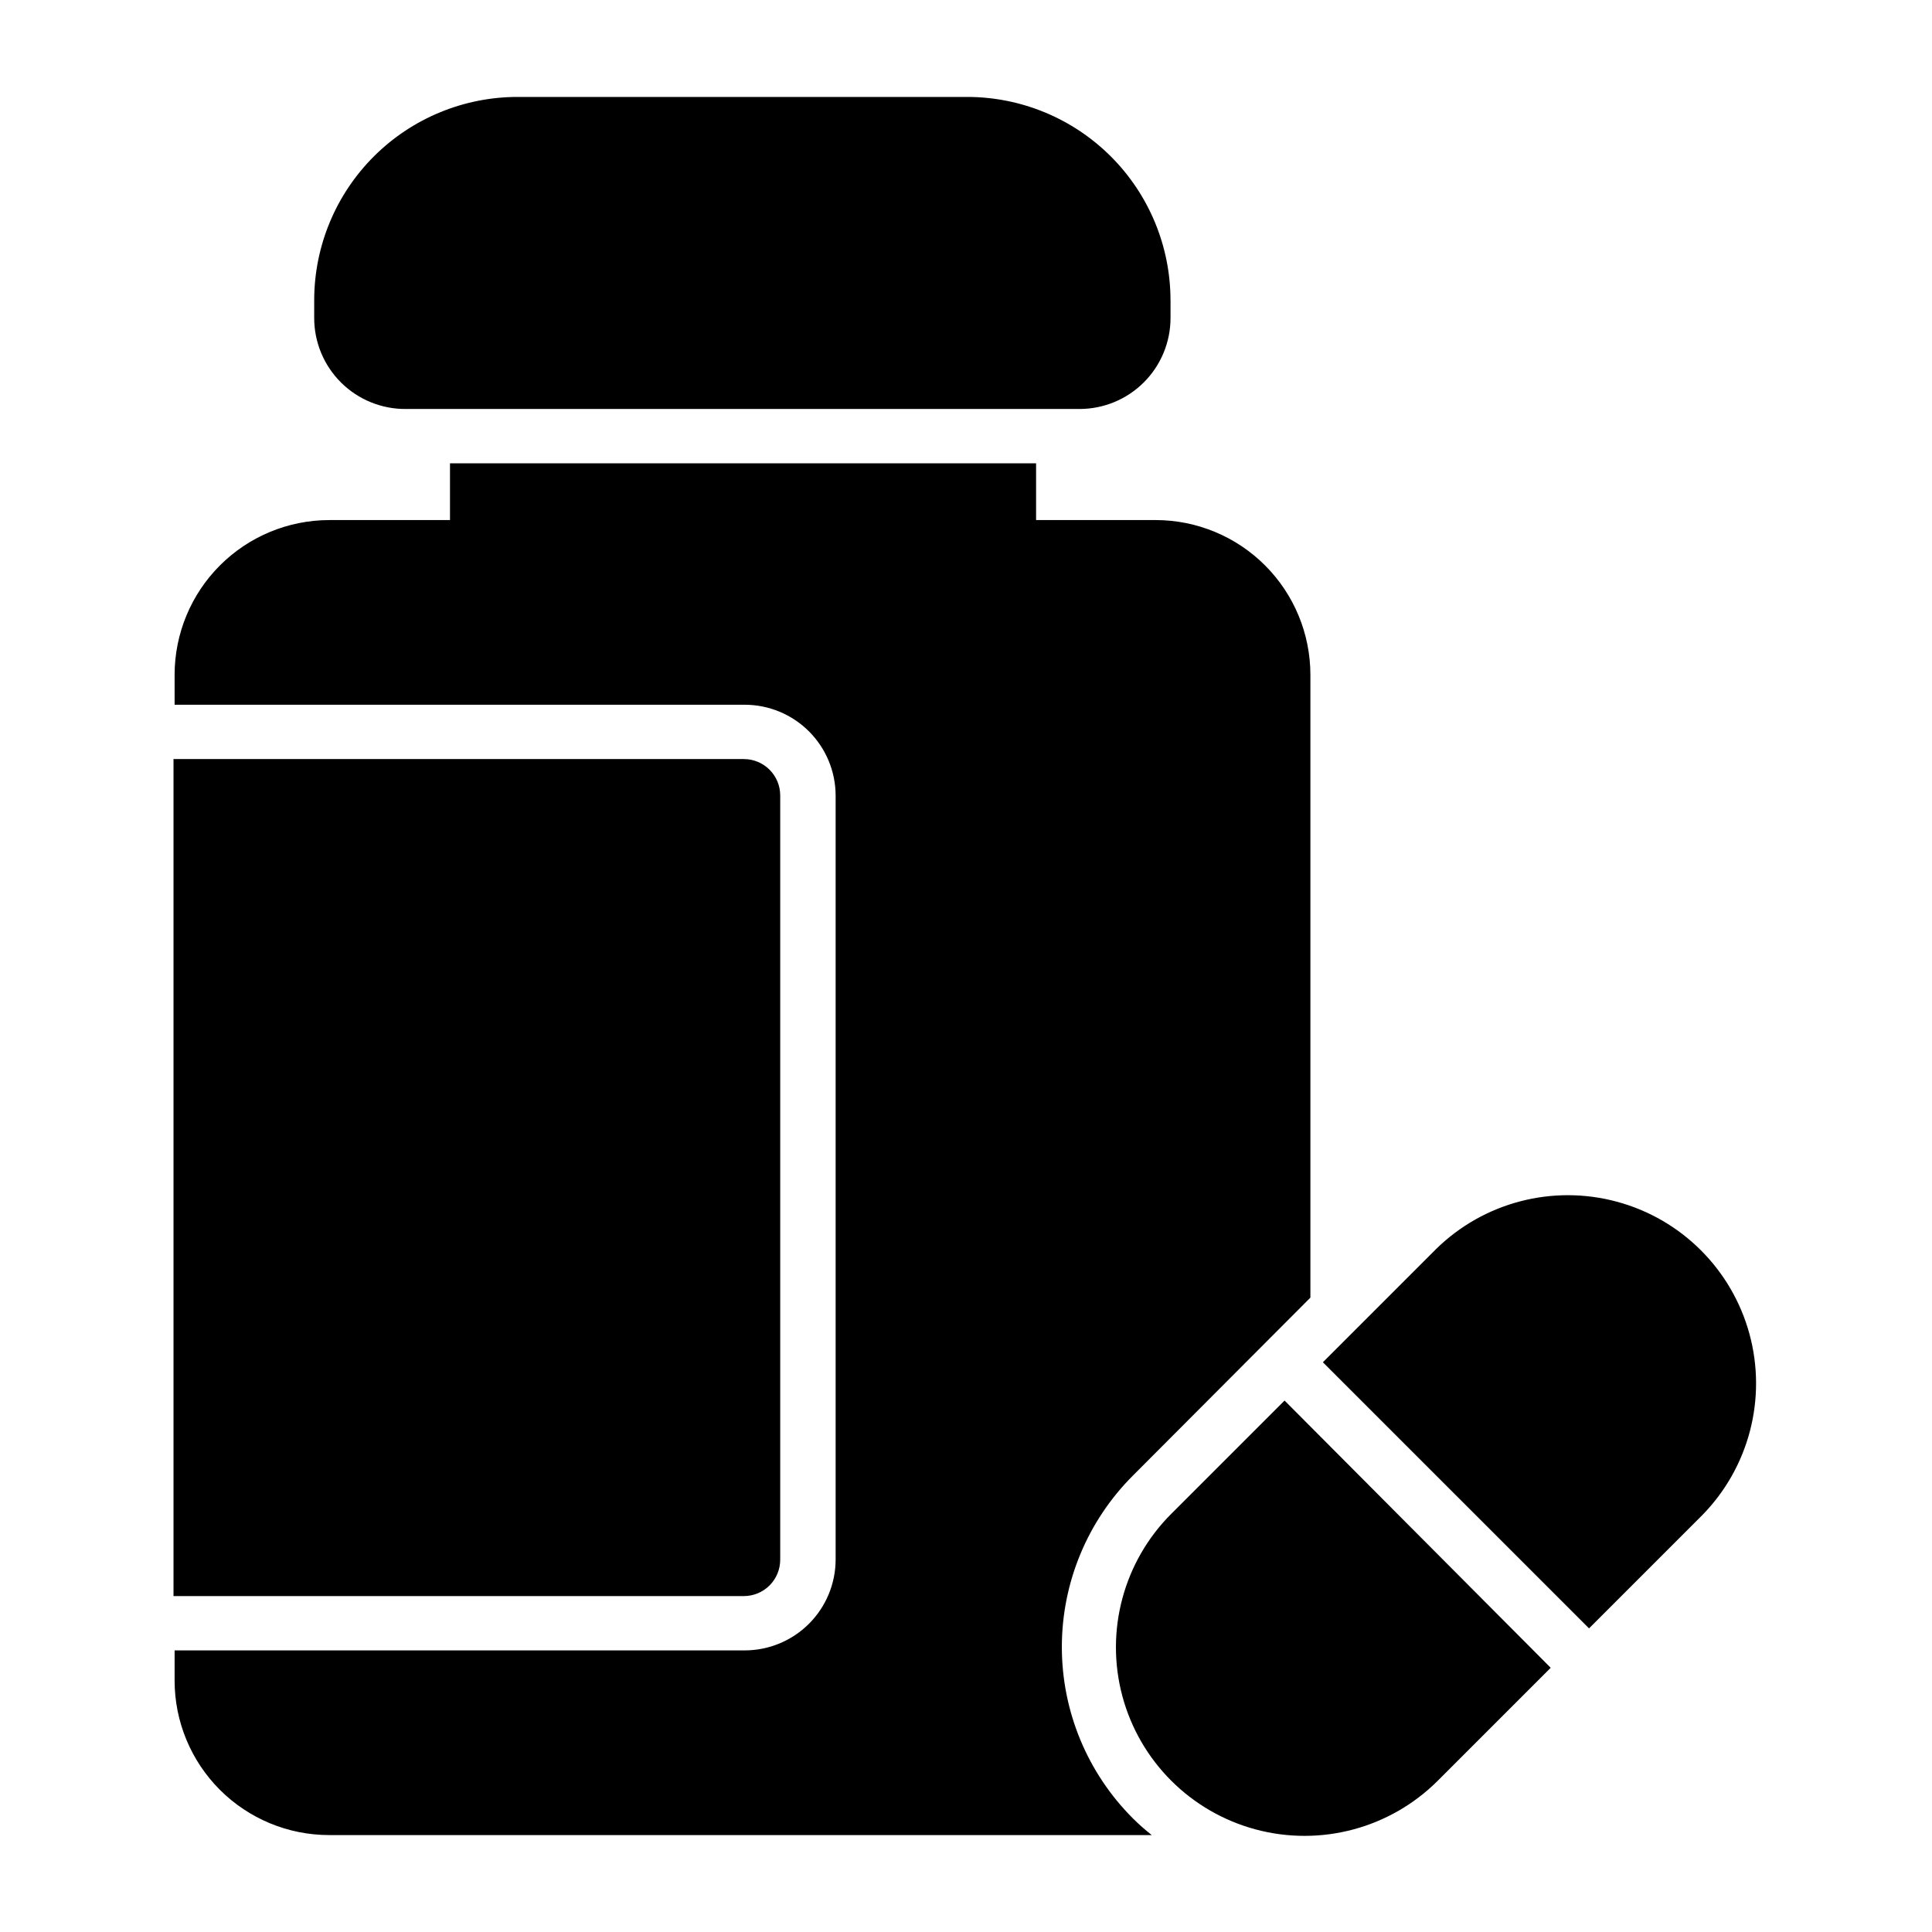
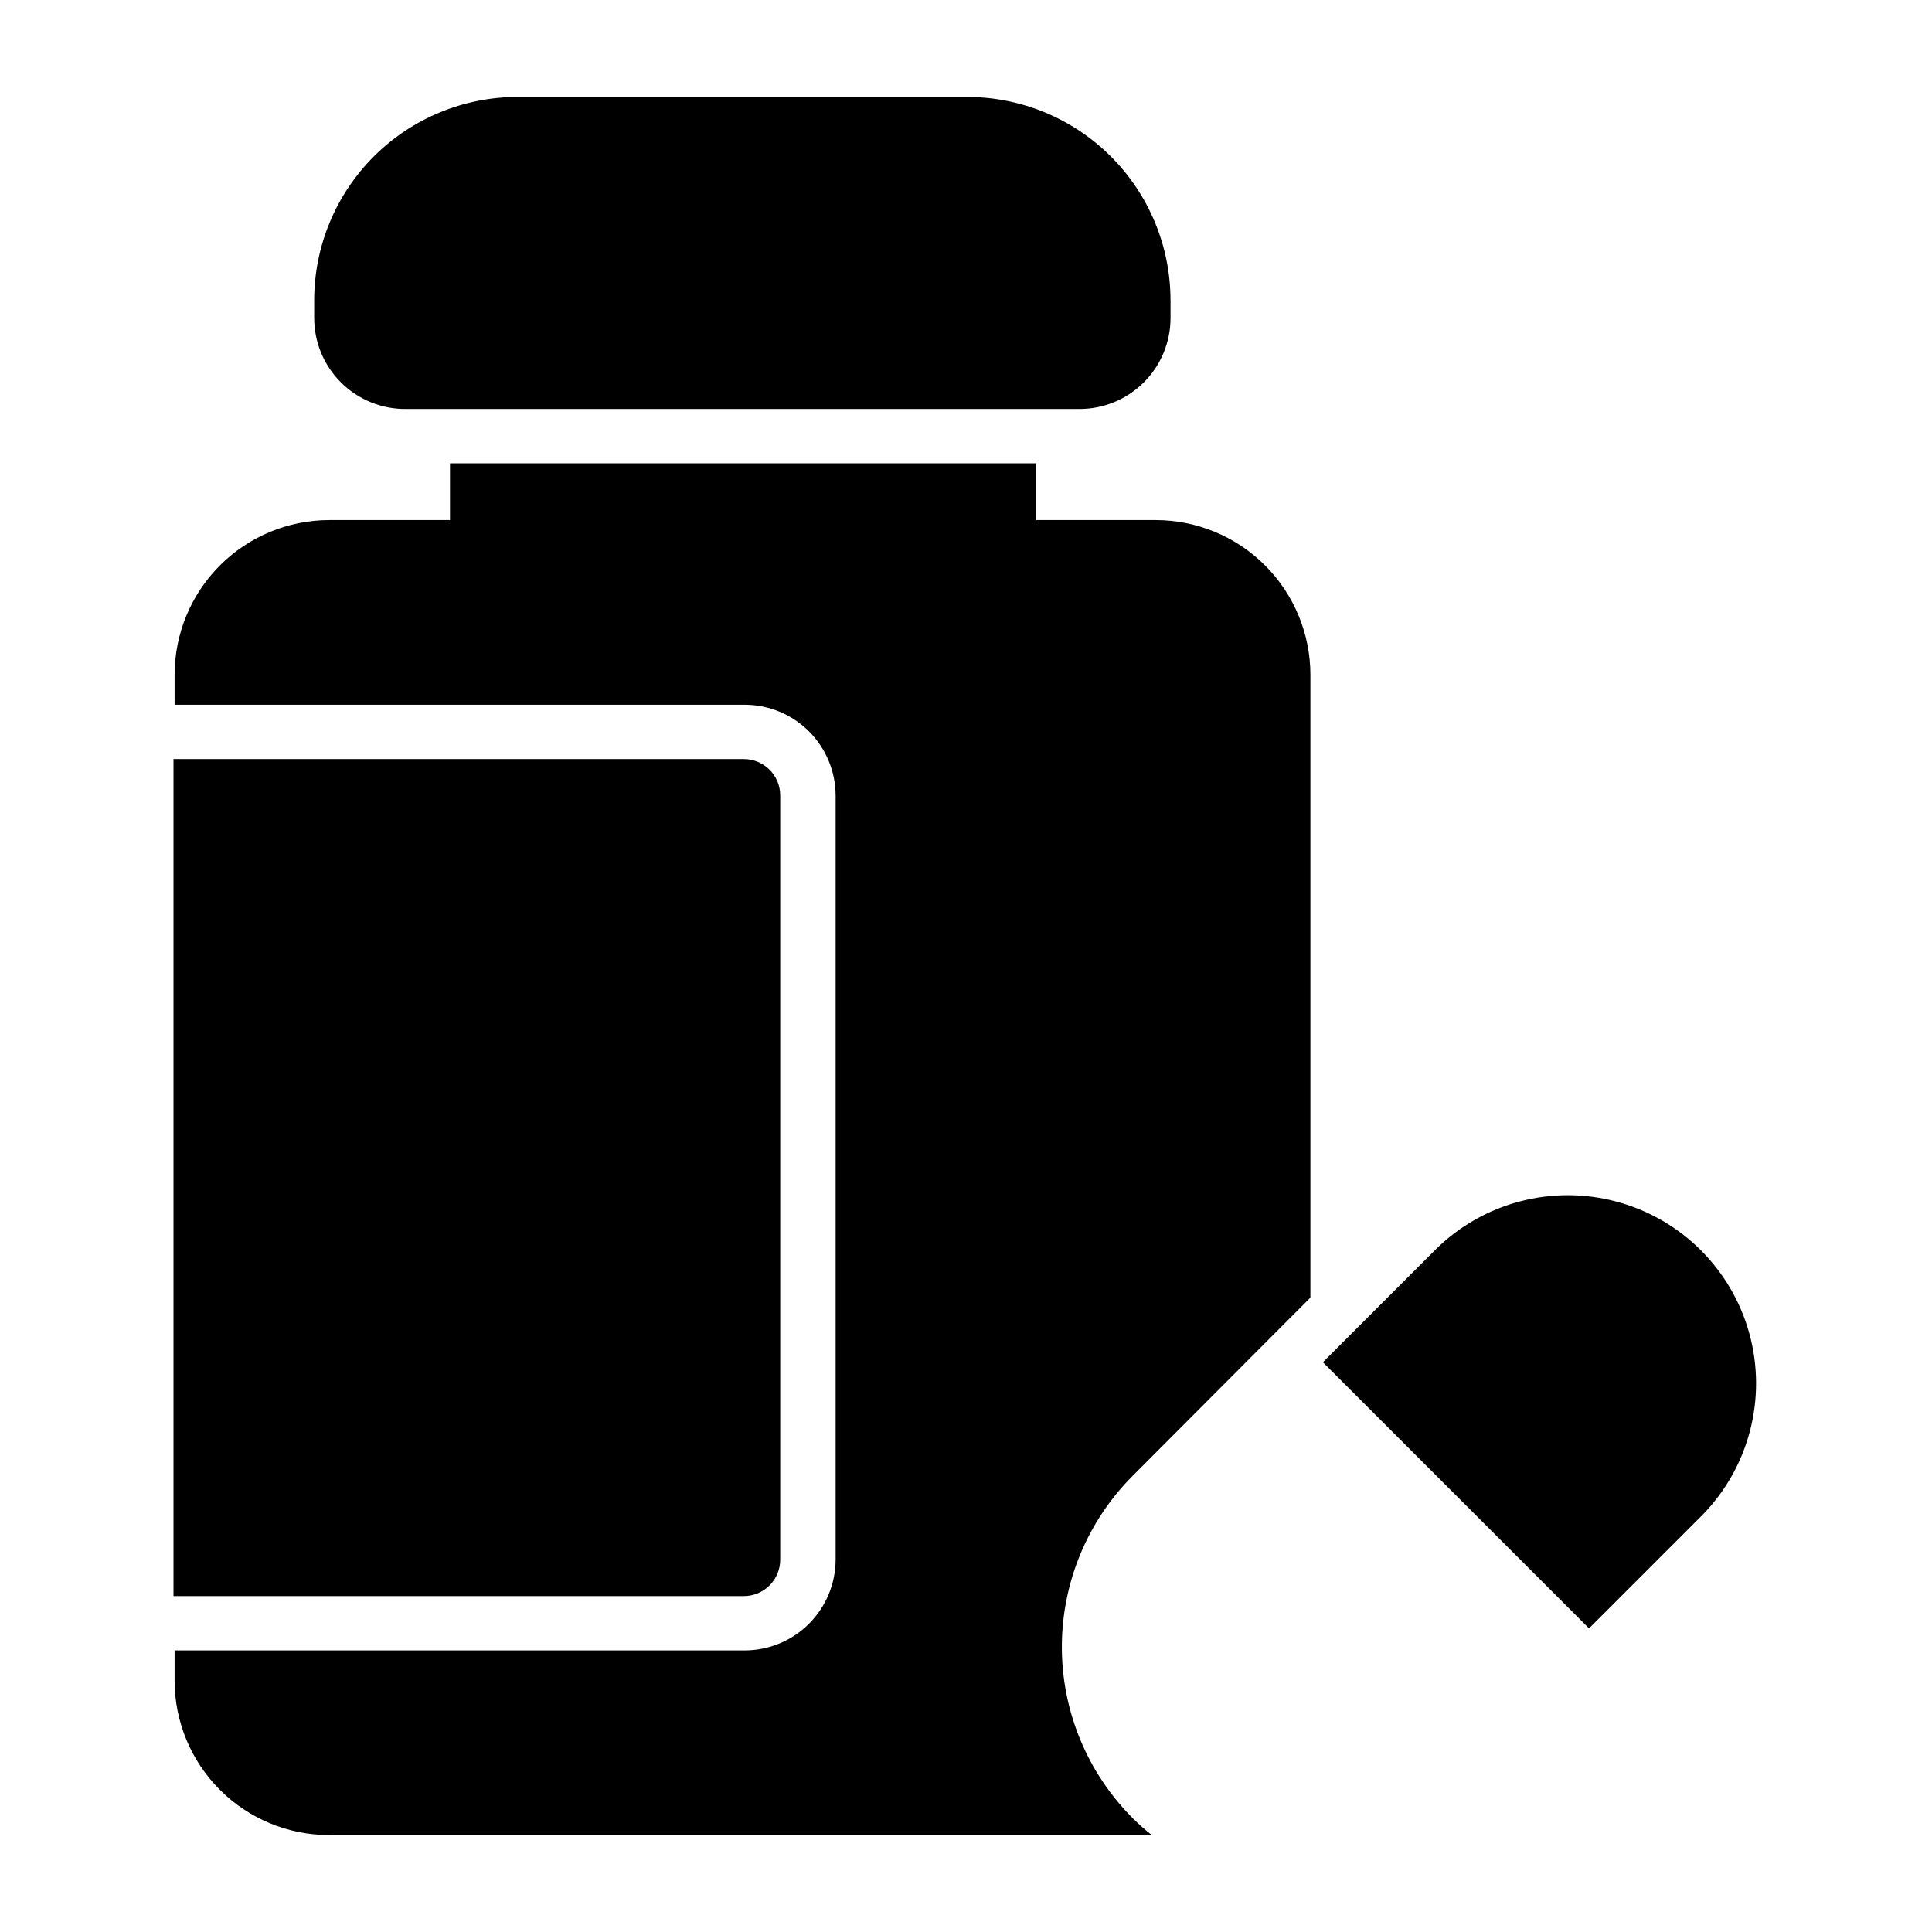
<svg xmlns="http://www.w3.org/2000/svg" fill="#000000" width="800px" height="800px" version="1.1" viewBox="144 144 512 512">
  <g>
    <path d="m341.12 566.98h-151.14v-221.82h151.14c5.328 0 9.645 4.316 9.645 9.645v202.53c0 2.559-1.016 5.012-2.824 6.82-1.809 1.809-4.262 2.824-6.82 2.824z" />
    <path d="m444.26 535.02c-12.074 12.043-18.859 28.398-18.859 45.449 0 17.055 6.785 33.406 18.859 45.453 1.57 1.559 3.227 3.023 4.965 4.391h-218c-10.863 0-21.277-4.316-28.957-11.996-7.68-7.68-11.996-18.098-11.996-28.957v-7.988h151.14c6.367-0.02 12.473-2.559 16.977-7.062s7.043-10.609 7.062-16.977v-202.53c-0.02-6.371-2.559-12.473-7.062-16.977-4.504-4.504-10.609-7.043-16.977-7.062h-151.14v-7.988c0.02-10.855 4.34-21.262 12.016-28.938 7.676-7.676 18.082-11.996 28.938-12.016h32.027v-15.043h155.32v15.043h31.812c10.844 0.035 21.23 4.367 28.891 12.039 7.66 7.676 11.973 18.07 11.992 28.914v165.11z" />
    <path d="m454.2 223.52v4.75c0 6.383-2.531 12.508-7.039 17.027-4.504 4.519-10.617 7.066-17 7.086h-178.57c-6.43 0.059-12.621-2.457-17.188-6.984-4.57-4.527-7.141-10.695-7.137-17.129v-4.75c0.016-14.309 5.727-28.023 15.863-38.121 10.141-10.098 23.875-15.75 38.188-15.711h119.04c14.27 0.016 27.953 5.695 38.047 15.789 10.09 10.09 15.77 23.773 15.789 38.043z" />
    <path d="m565.11 575.54 30.012-30.012c12.387-12.641 17.148-30.902 12.512-47.98-4.641-17.082-17.984-30.426-35.062-35.062-17.082-4.641-35.344 0.121-47.984 12.512l-30.012 30.012z" />
-     <path d="m484.42 515.16-30.012 30.012c-12.637 12.613-17.586 31.008-12.984 48.262 4.606 17.25 18.062 30.734 35.305 35.371 17.238 4.641 35.648-0.27 48.285-12.883l29.941-29.941z" />
  </g>
</svg>